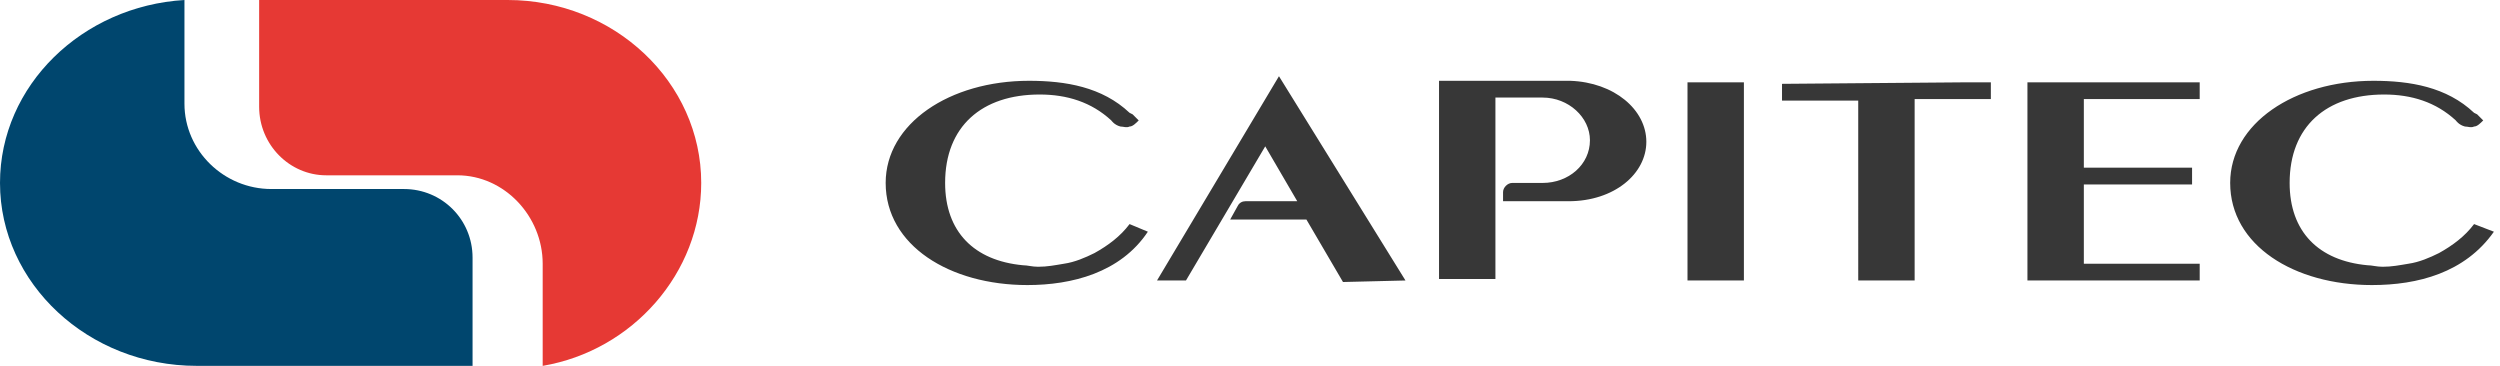
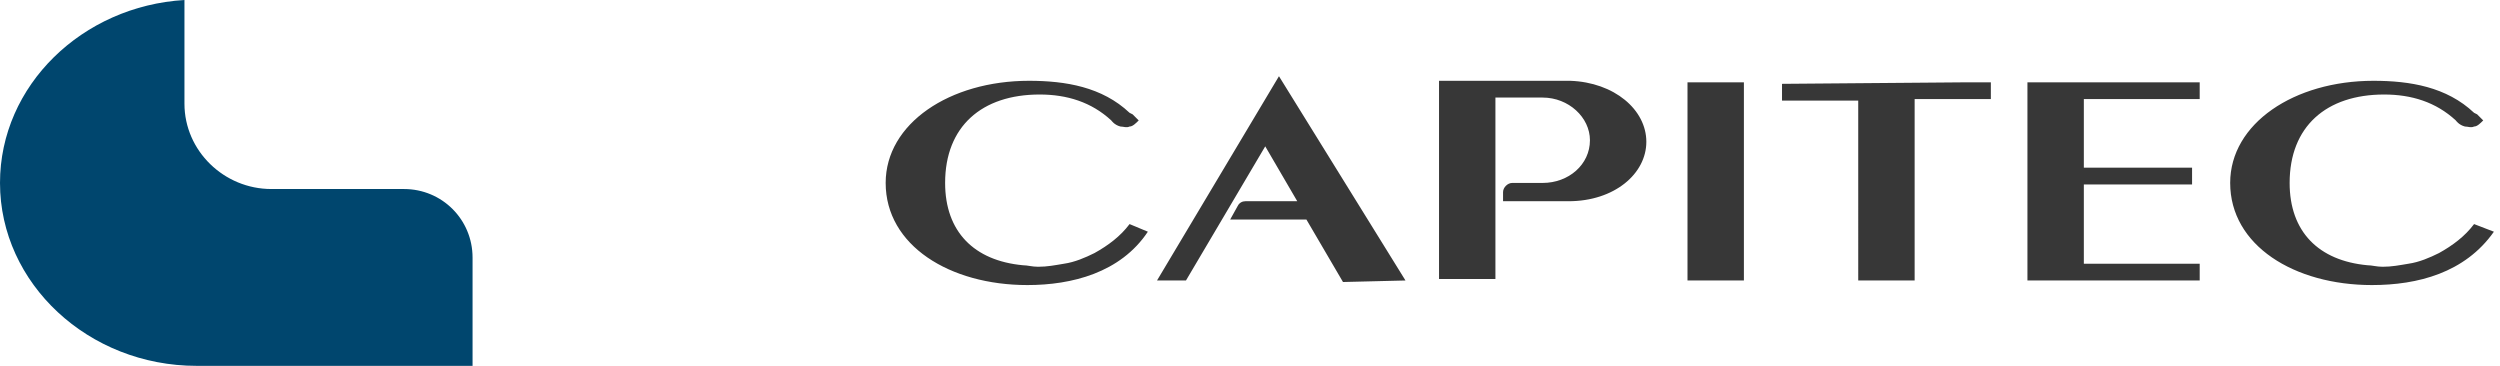
<svg xmlns="http://www.w3.org/2000/svg" version="1.1" id="Layer_1" x="0px" y="0px" viewBox="0 0 164 24" style="enable-background:new 0 0 164 24;" xml:space="preserve">
  <style type="text/css">
	.st0{fill-rule:evenodd;clip-rule:evenodd;fill:#373737;}
	.st1{fill-rule:evenodd;clip-rule:evenodd;fill:#E63934;}
	.st2{fill-rule:evenodd;clip-rule:evenodd;fill:#00466E;}
</style>
  <title>CE6A0A00-2DCF-4C86-AE6D-A0D727A73E74</title>
  <desc>Created with sketchtool.</desc>
  <path id="Fill-1" class="st0" d="M163.6,15.2c-1.9,2.7-5,3.5-8,3.5c-5.1,0-9.3-2.6-9.3-6.7c0-3.9,4.2-6.7,9.4-6.7  c2.4,0,4.8,0.4,6.6,2.1l0.2,0.1c0.1,0.1,0.2,0.2,0.2,0.2c0.1,0.1,0.2,0.2,0.2,0.2c-0.2,0.2-0.4,0.4-0.6,0.4c-0.2,0.1-0.4,0-0.6,0  c-0.4-0.1-0.6-0.4-0.6-0.4c-1.3-1.2-2.9-1.7-4.7-1.7c-3.8,0-6.2,2.1-6.2,5.8c0,3.2,1.9,5.1,5.1,5.4c0.3,0,0.6,0.1,1,0.1  c0.6,0,1.1-0.1,1.7-0.2c0.7-0.1,1.4-0.4,2-0.7c0.9-0.5,1.7-1.1,2.3-1.9L163.6,15.2z M67.4,18.7c-5.1,0-9.3-2.6-9.3-6.7  c0-3.9,4.2-6.7,9.4-6.7c2.4,0,4.8,0.4,6.6,2.1l0.2,0.1c0.1,0.1,0.2,0.2,0.2,0.2c0.1,0.1,0.2,0.2,0.2,0.2c-0.2,0.2-0.4,0.4-0.6,0.4  c-0.2,0.1-0.4,0-0.6,0c-0.4-0.1-0.6-0.4-0.6-0.4c-1.3-1.2-2.9-1.7-4.7-1.7C64.4,6.2,62,8.3,62,12c0,3.2,1.9,5.1,5.1,5.4  c0.3,0,0.6,0.1,1,0.1c0.6,0,1.1-0.1,1.7-0.2c0.7-0.1,1.4-0.4,2-0.7c0.9-0.5,1.7-1.1,2.3-1.9l1.2,0.5C73.5,17.9,70.3,18.7,67.4,18.7  L67.4,18.7z M108,9.3c0,2.1-2.1,3.9-5.1,3.9h-4.3v-0.6c0-0.3,0.3-0.6,0.6-0.6h0.4h1.6c1.7,0,3.1-1.2,3.1-2.8c0-1.5-1.4-2.8-3.1-2.8  h-3.1v11.9h-3.7v-13H98l0,0h5C105.9,5.4,108,7.2,108,9.3L108,9.3z M133,5.4h11.3v1.1h-7.6V11h7.1v1.1h-7.1v5.2h7.6v1.1H133V5.4z   M88.1,18.5l-2.4-4.1h-5l0.5-0.9c0.1-0.2,0.3-0.3,0.5-0.3h3.4L83,9.6l-5.2,8.8h-1.9l8-13.4l8.3,13.4L88.1,18.5L88.1,18.5z M129,5.4  h1.6v1.1h-5v11.9h-3.7V6.6h-5V5.5L129,5.4z M110.7,18.4h3.7v-13h-3.7V18.4z" />
-   <path id="Fill-3" class="st1" d="M33.3,0H17v7c0,2.5,2,4.5,4.4,4.5H30c3.1,0,5.6,2.7,5.6,5.8V24C41.5,23,46,17.9,46,12  C46,5.4,40.3,0,33.3,0" />
  <path id="Fill-5" class="st2" d="M26.5,12.4h-8.7c-3.1,0-5.7-2.5-5.7-5.6V0C5.4,0.4,0,5.6,0,12c0,6.6,5.8,12,12.9,12H31v-7.1  C31,14.4,29,12.4,26.5,12.4" />
</svg>